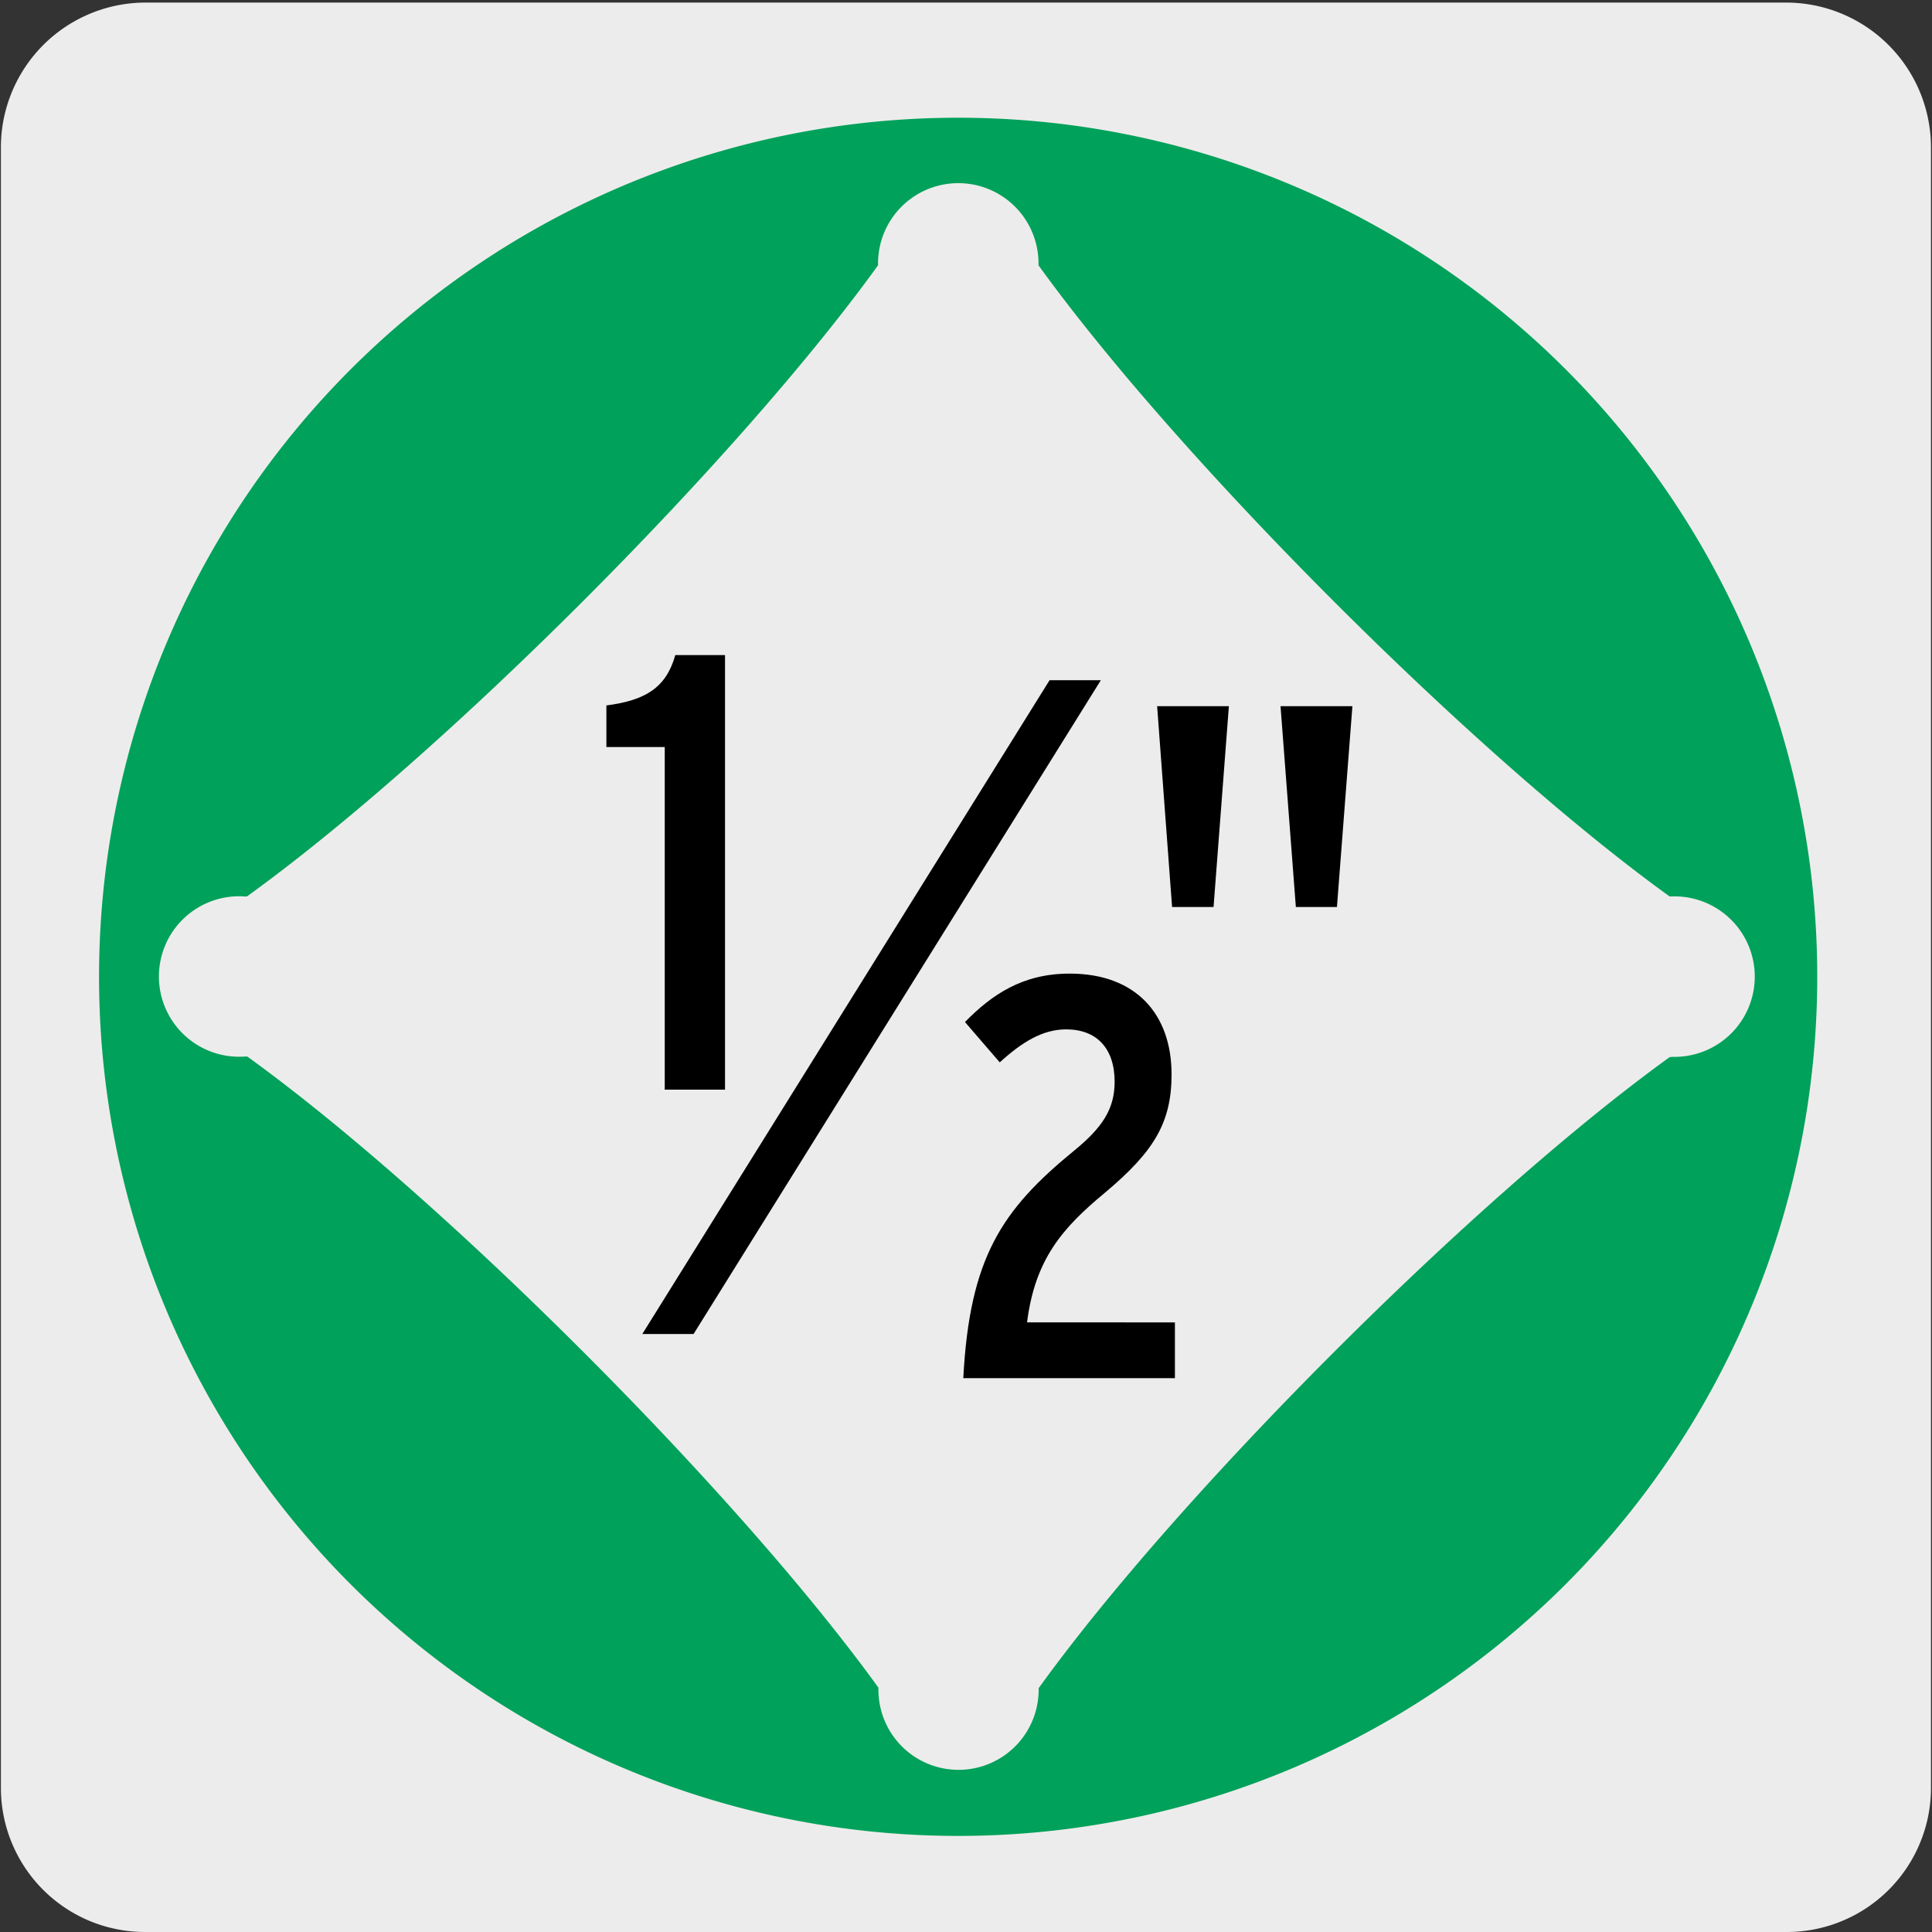
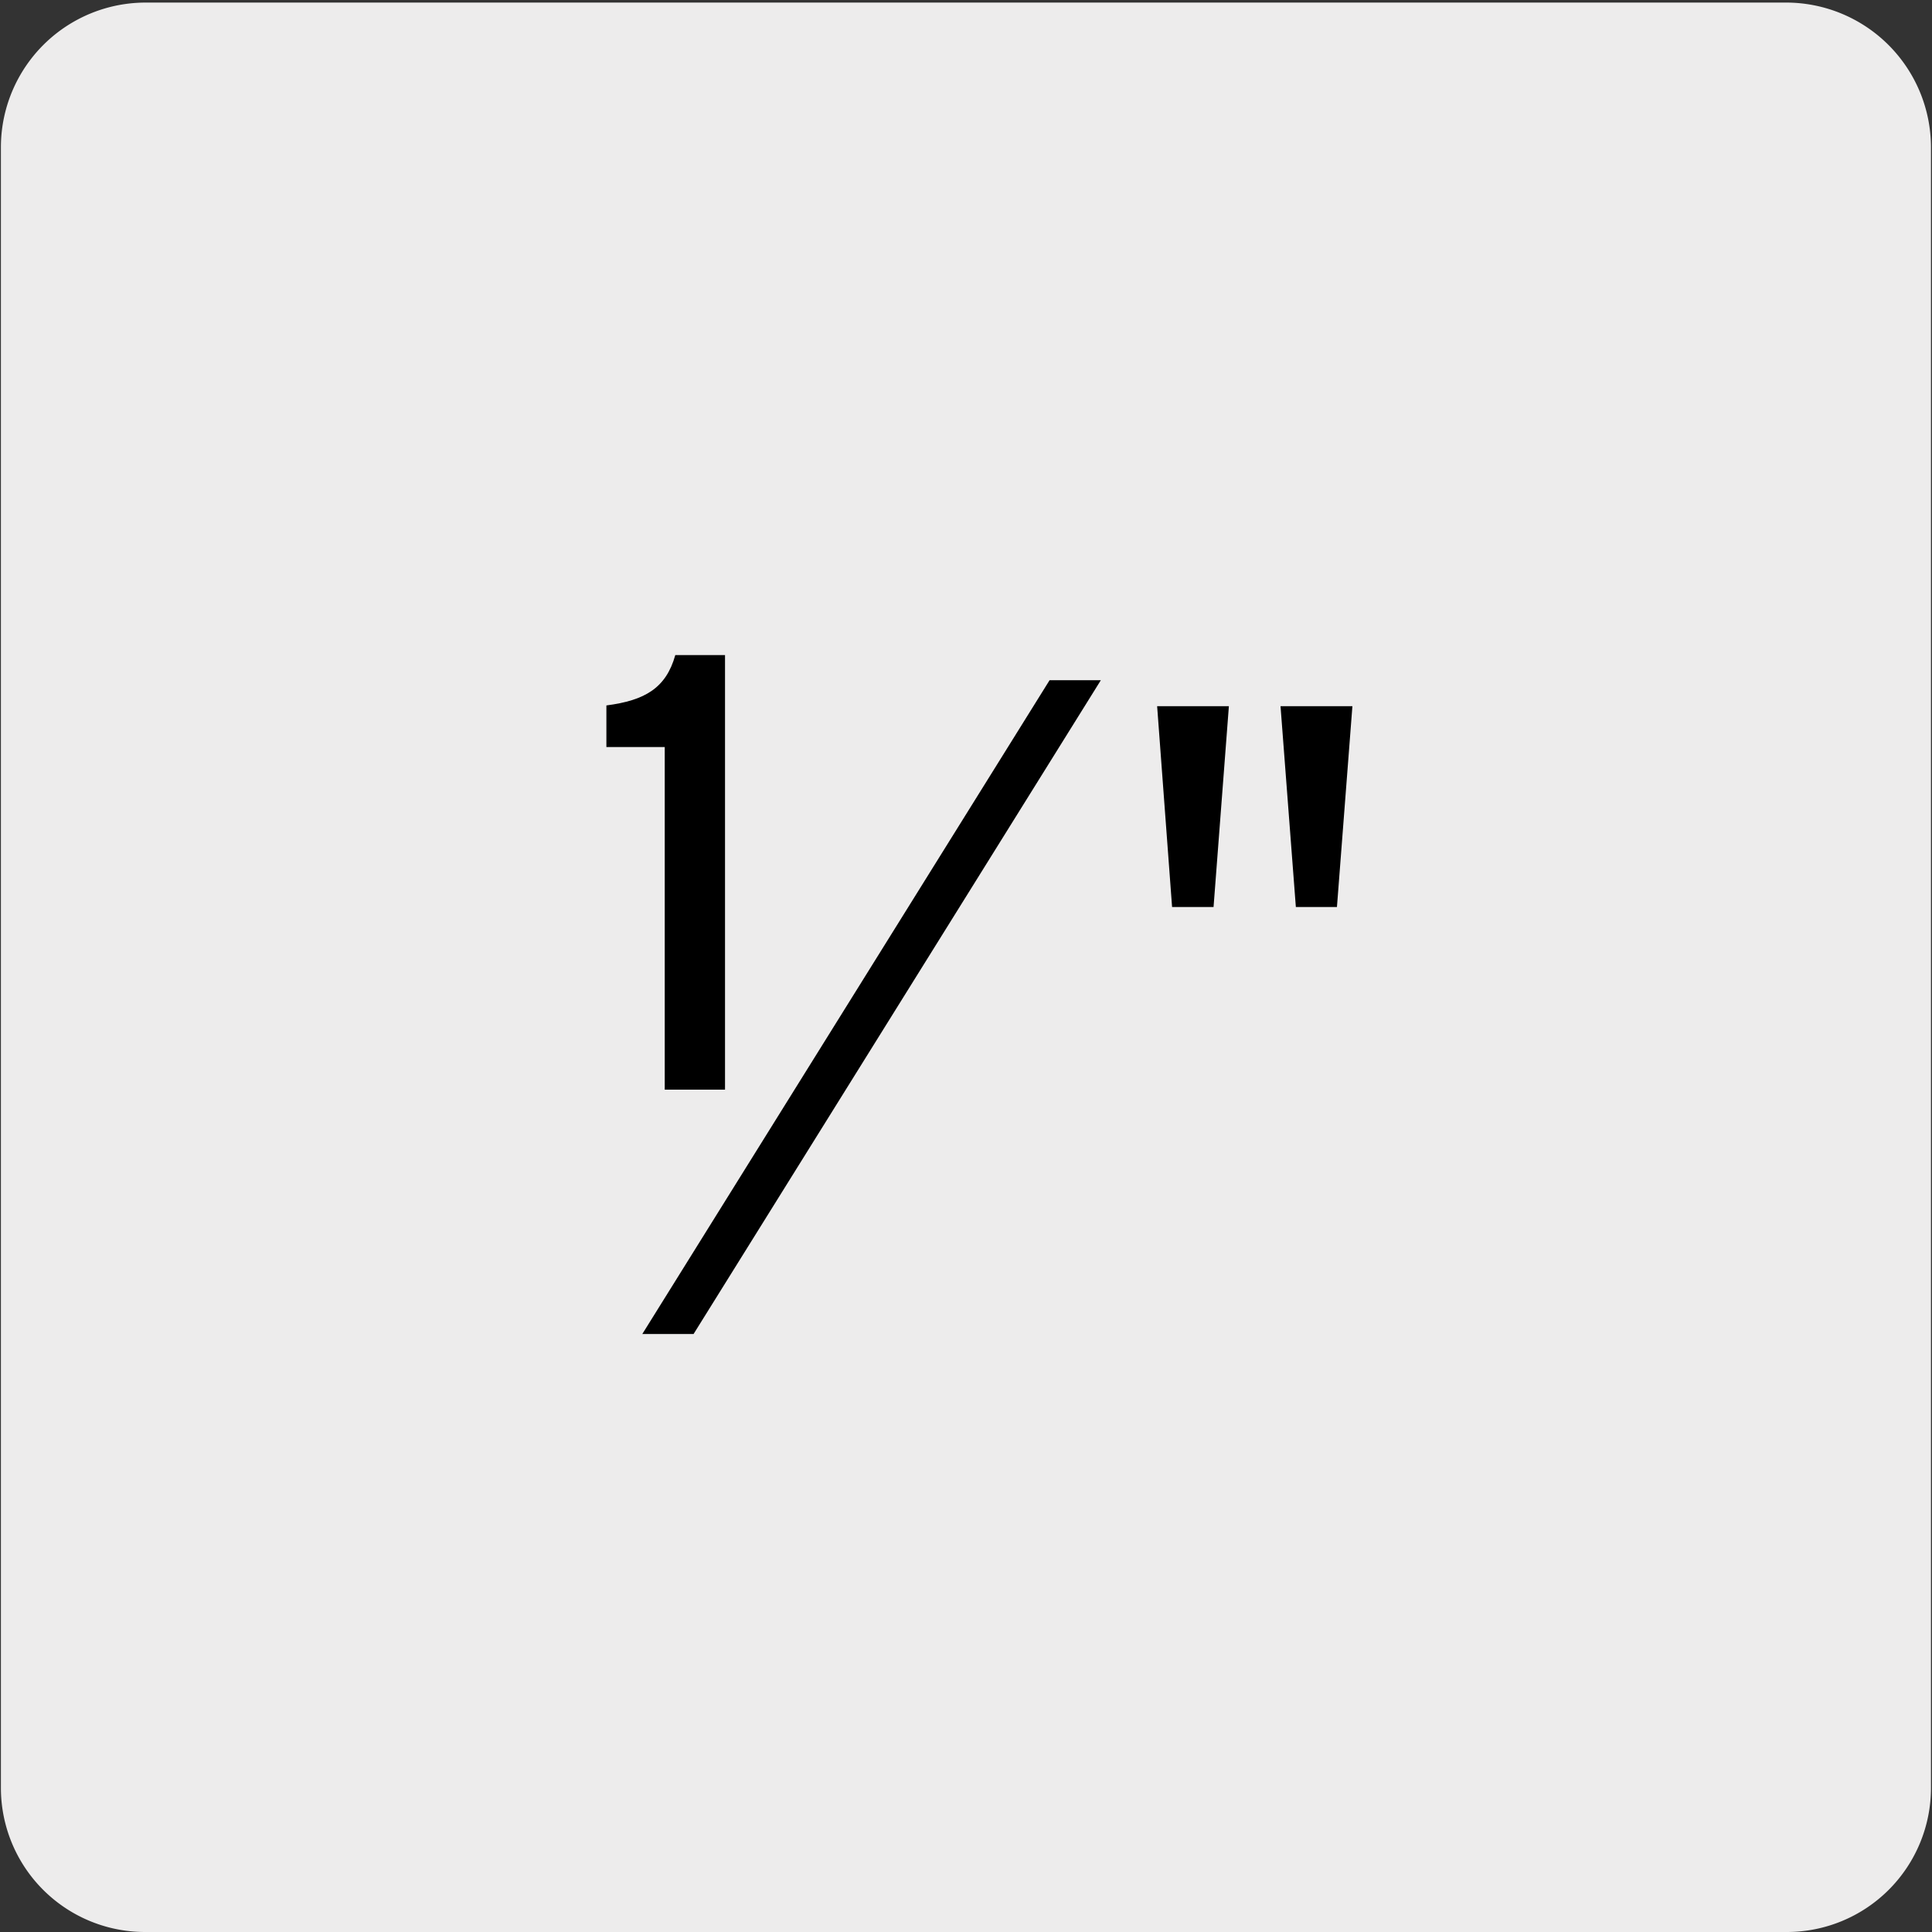
<svg xmlns="http://www.w3.org/2000/svg" viewBox="0 0 150 150">
  <rect x="0" y="0" width="150" height="150" fill="#333333" stroke="none" />
  <defs>
    <style>.cls-1{fill:#edecec;}.cls-2{fill:#00a15a;}</style>
  </defs>
  <title>13256-01</title>
  <g id="Capa_2" data-name="Capa 2">
    <path class="cls-1" d="M11.32.2H138.64a11.25,11.25,0,0,1,11.28,11.21v127.4A11.19,11.19,0,0,1,138.73,150H11.27A11.19,11.19,0,0,1,.07,138.81h0V11.44A11.24,11.24,0,0,1,11.32.2Z" />
  </g>
  <g id="Capa_3" data-name="Capa 3">
-     <path class="cls-2" d="M129.78,82.07h-.14c-15.16,10.94-38.1,33.88-49,49v.12a6.22,6.22,0,1,1-12.44,0v-.16c-10.94-15.15-33.87-38.08-49-49H19A6.23,6.23,0,1,1,19,69.6h.17c15.15-10.92,38.07-33.85,49-49v-.15a6.23,6.23,0,0,1,12.46,0c0,.05,0,.1,0,.15,10.94,15.15,33.86,38.08,49,49h.13a6.23,6.23,0,1,1,0,12.45M74.4,9.14a66.7,66.7,0,1,0,66.69,66.69A66.69,66.69,0,0,0,74.4,9.14" />
    <path d="M51.61,84.6V58H47.08V54.77c3-.39,4.63-1.35,5.35-3.91h3.86V84.6Z" />
-     <path d="M74.79,107c.49-9.37,3-13.08,8.61-17.67,2.17-1.77,3.14-3.22,3.14-5.34,0-2.61-1.41-4.07-3.76-4.07-1.85,0-3.44,1-5.16,2.56l-2.7-3.13c2.08-2.12,4.46-3.76,8.13-3.76,5.17,0,7.91,3.18,7.91,7.82,0,3.76-1.37,6-5.17,9.19-3.31,2.74-5.43,5.17-6.05,10.07H91.22V107Z" />
    <polygon points="85.47 52.81 81.49 52.81 49.87 103.57 53.85 103.57 85.47 52.81" />
    <path d="M94.22,70.42H91L89.84,54.83h5.57Zm9.58,0h-3.19L99.42,54.83H105Z" />
  </g>
</svg>